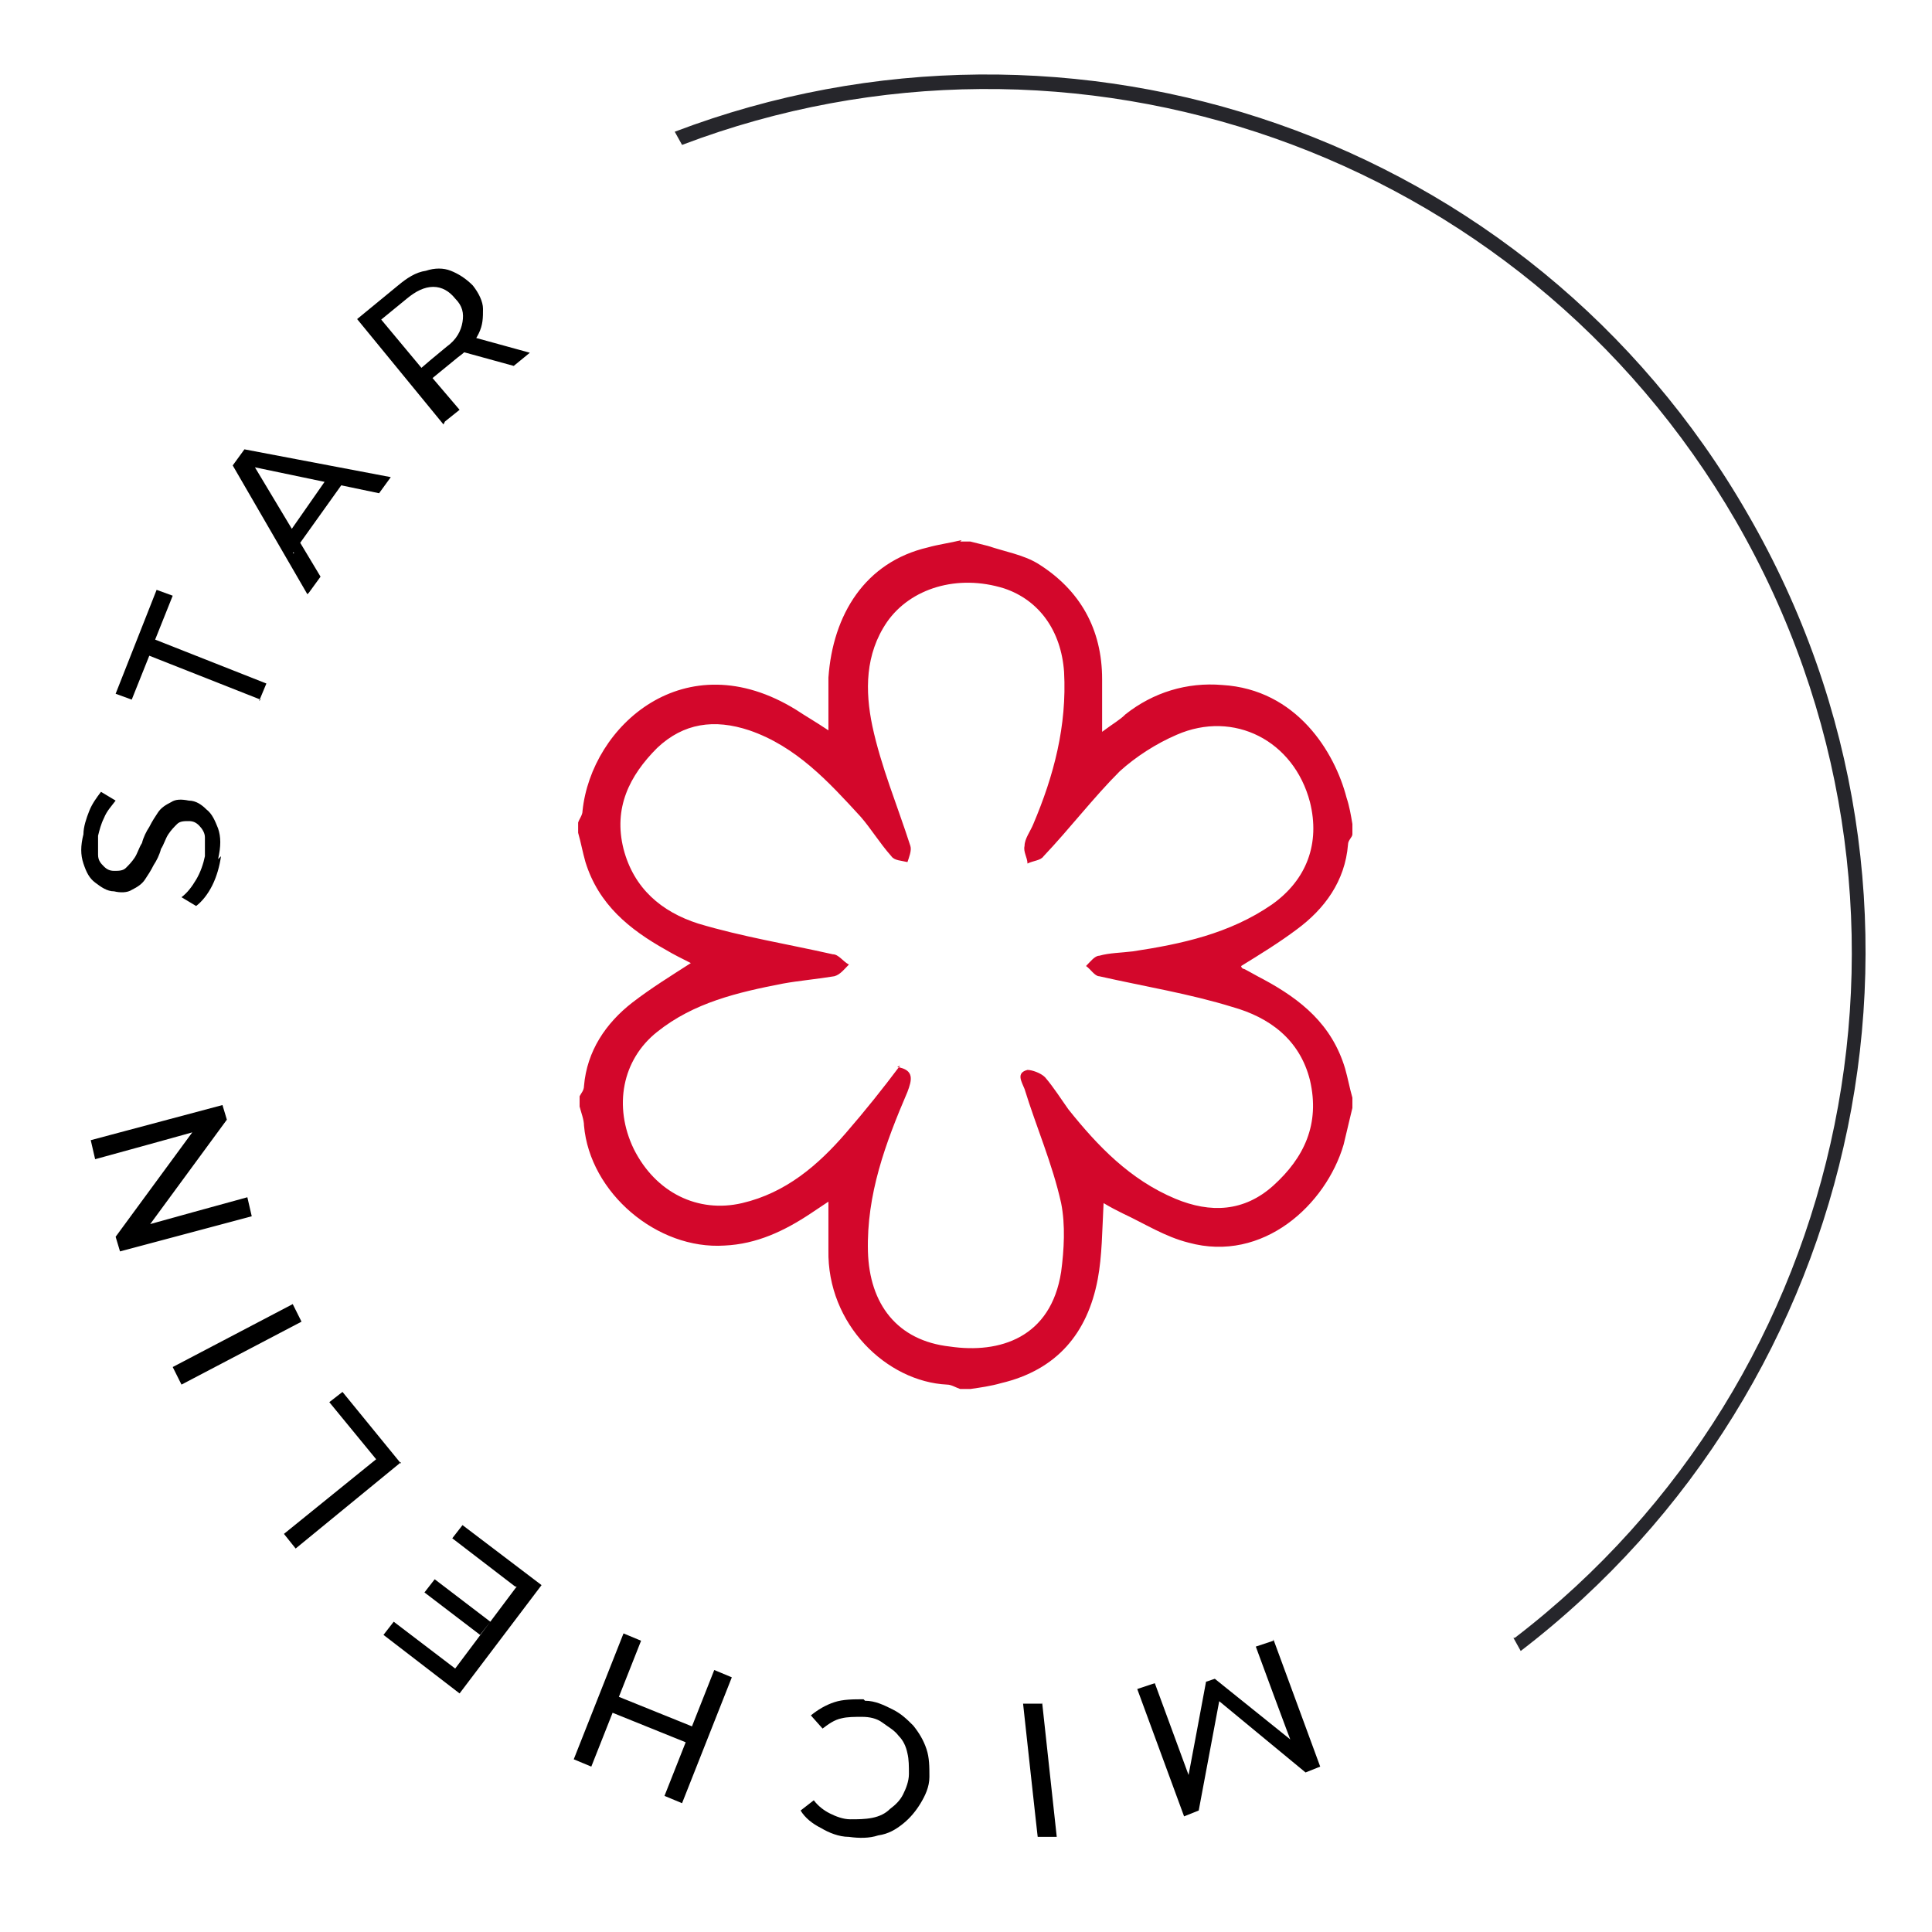
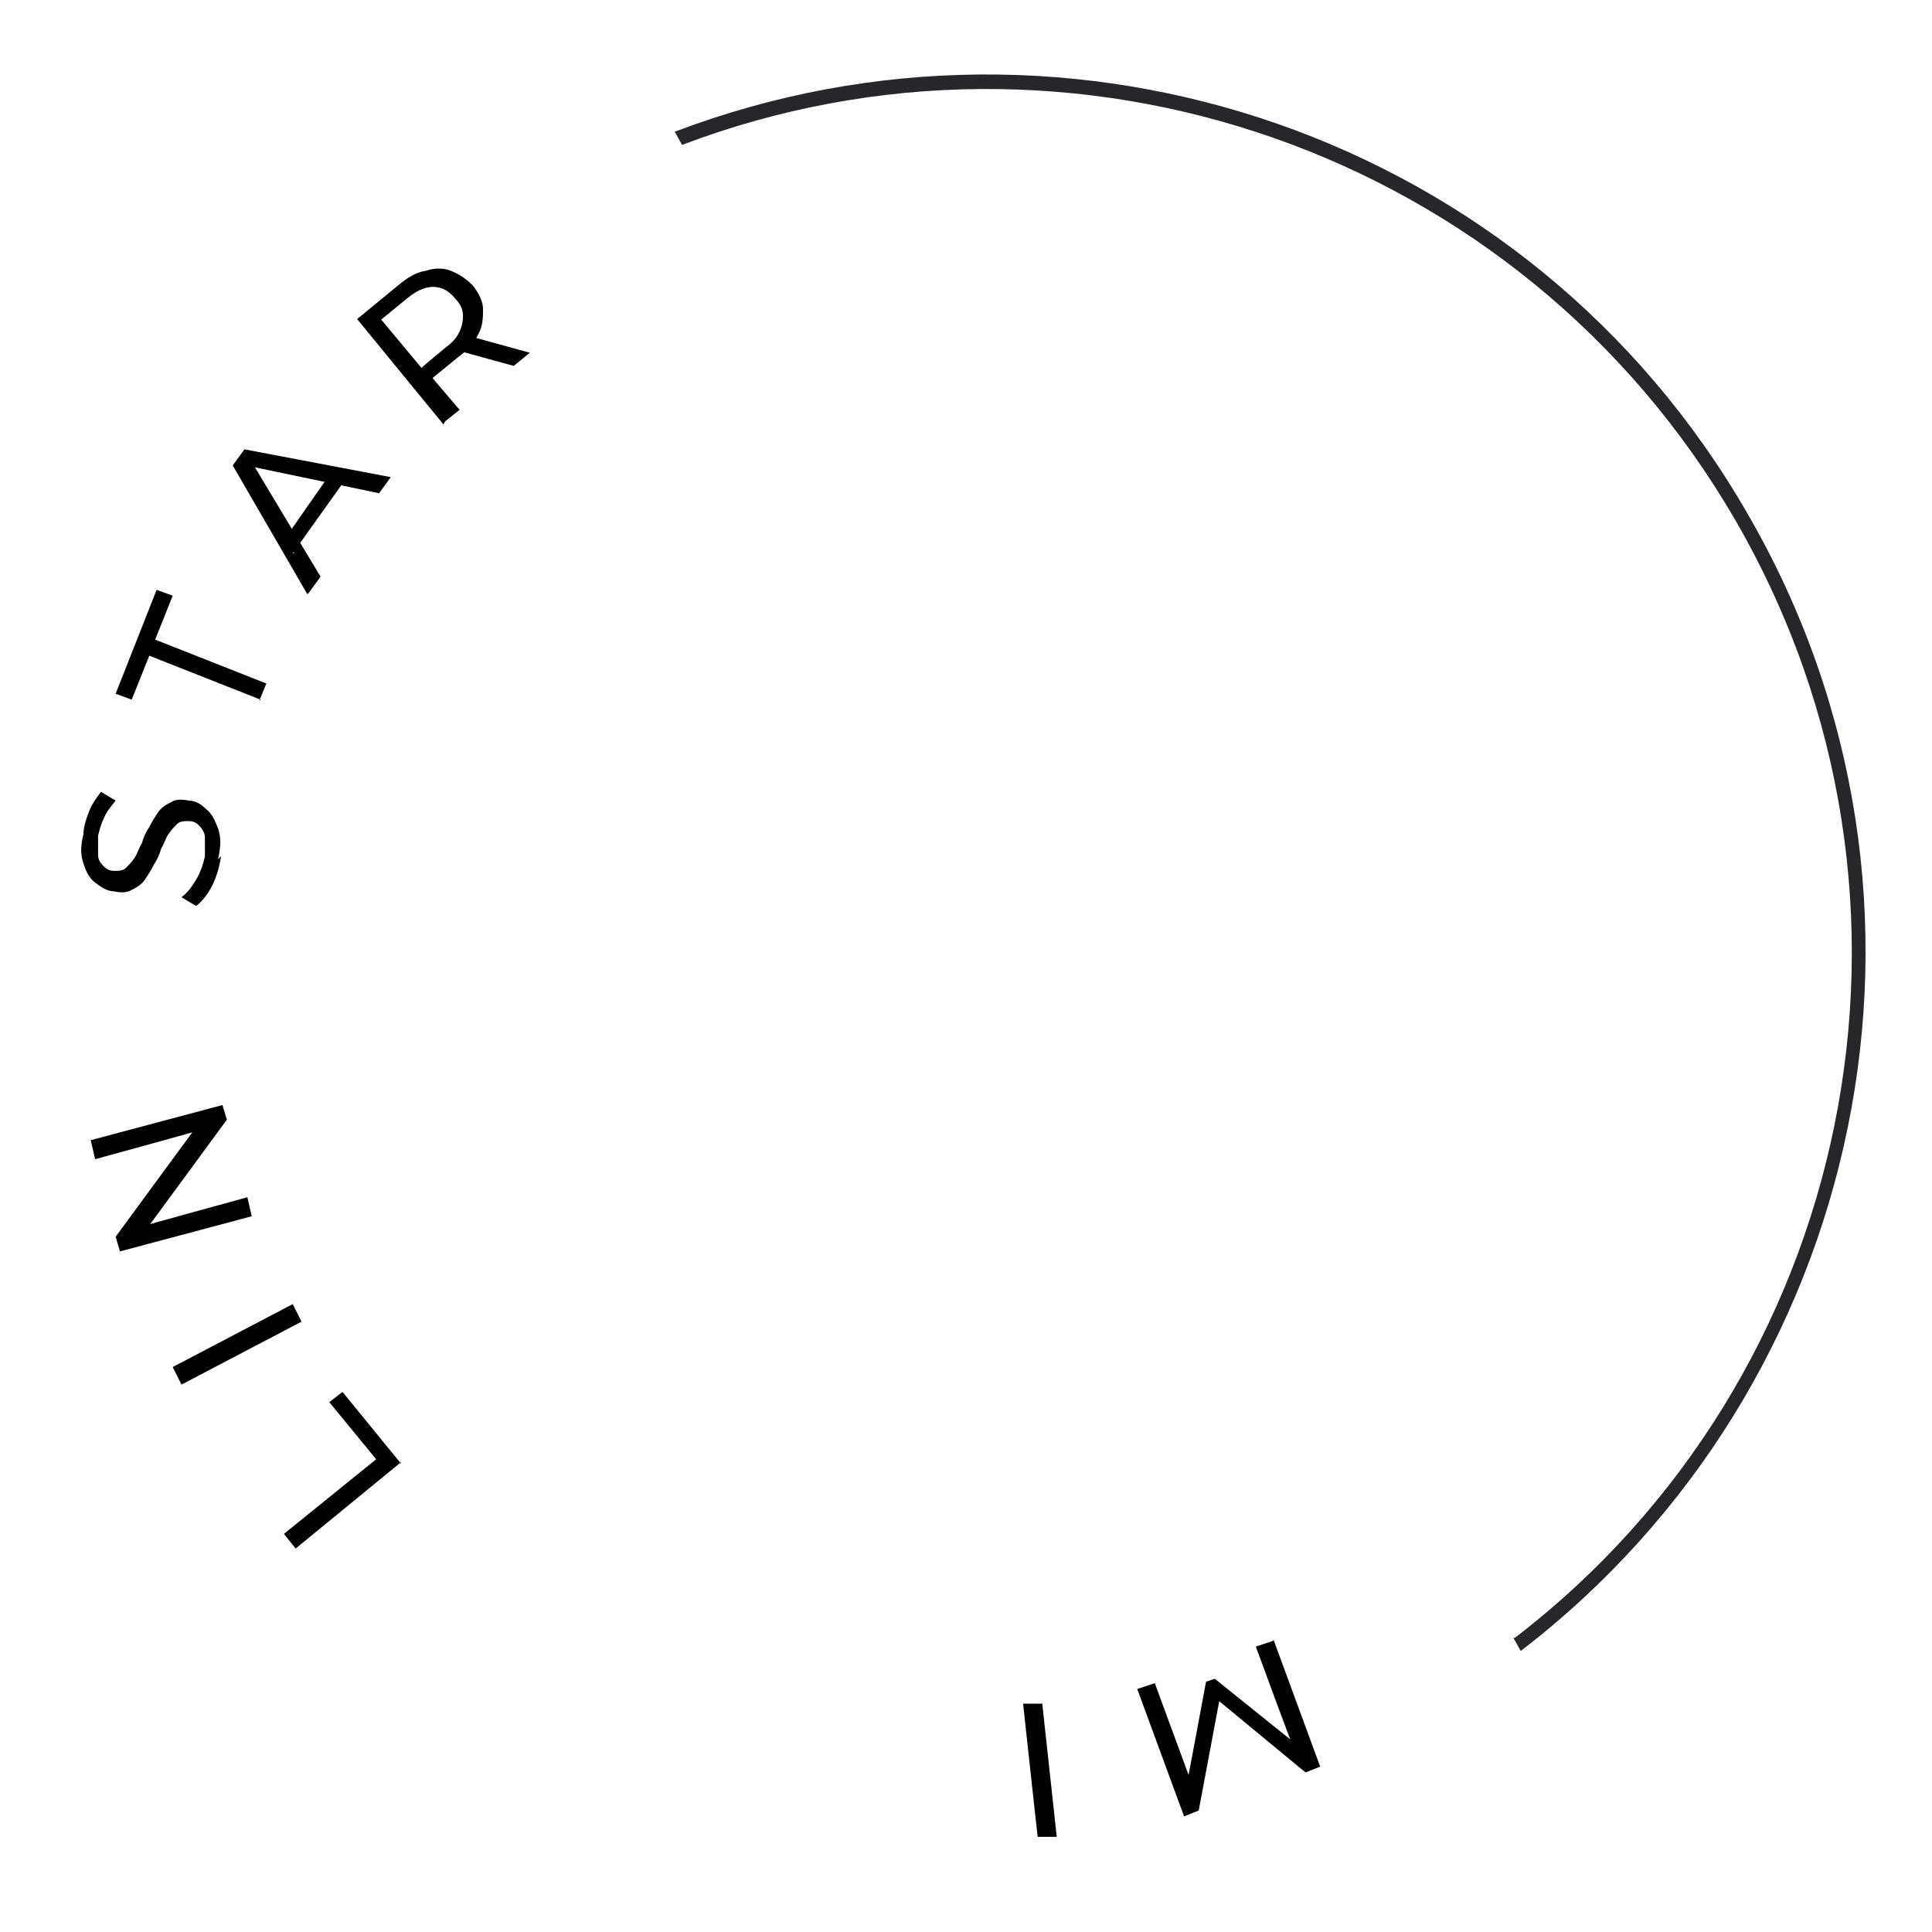
<svg xmlns="http://www.w3.org/2000/svg" version="1.1" viewBox="0 0 132 132">
  <defs>
    <style> .cls-1 { fill: none; } .cls-2 { fill: #d3072b; } .cls-3 { fill: #26262b; } .cls-4 { clip-path: url(#clippath); } </style>
    <clipPath id="clippath">
      <rect class="cls-1" width="132" height="132" />
    </clipPath>
  </defs>
  <g>
    <g id="Layer_1">
      <g class="cls-4">
        <path class="cls-3" d="M103.5,111.9c23.1-17.7,30.1-50.3,15.1-76.3C103.9,10.2,73.2-.2,46.6,9.9l-.5-.9c27.1-10.3,58.4.2,73.3,26.1,15.3,26.4,8.1,59.6-15.5,77.7l-.5-.9Z" />
      </g>
      <g>
        <path d="M87,112l3.2,8.7-1,.4-6.3-5.2.5-.2-1.5,8-1,.4-3.2-8.7,1.2-.4,2.5,6.8h-.3c0,.1,1.3-6.9,1.3-6.9l.6-.2,5.6,4.5h-.3c0,.1-2.5-6.7-2.5-6.7l1.2-.4Z" />
        <path d="M71.2,116.3l1,9.2h-1.3c0,.1-1-9.1-1-9.1h1.3Z" />
-         <path d="M59.1,116.2c.7,0,1.3.3,1.9.6.6.3,1,.7,1.4,1.1.4.5.7,1,.9,1.6.2.6.2,1.2.2,1.9,0,.7-.3,1.3-.6,1.8-.3.5-.7,1-1.2,1.4-.5.4-1,.7-1.7.8-.6.2-1.3.2-2,.1-.7,0-1.4-.3-1.9-.6-.6-.3-1.1-.7-1.4-1.2l.9-.7c.3.4.7.7,1.1.9.4.2.9.4,1.4.4.5,0,1,0,1.5-.1.5-.1.9-.3,1.2-.6.4-.3.7-.6.9-1,.2-.4.4-.9.4-1.4,0-.5,0-1-.1-1.4-.1-.5-.3-.9-.6-1.2-.3-.4-.7-.6-1.1-.9s-.9-.4-1.4-.4c-.5,0-1,0-1.4.1-.5.1-.9.4-1.3.7l-.8-.9c.5-.4,1-.7,1.6-.9.6-.2,1.3-.2,2-.2Z" />
-         <path d="M40.4,120.7l-1.2-.5,3.4-8.6,1.2.5-3.4,8.6ZM42.2,115.9l5.2,2.1-.4,1.1-5.2-2.1.4-1.1ZM48.8,114.1l1.2.5-3.4,8.6-1.2-.5,3.4-8.6Z" />
-         <path d="M35.2,108.4l-4.3-3.3.7-.9,5.4,4.1-5.6,7.4-5.2-4,.7-.9,4.2,3.2,4.2-5.6ZM32.8,111.7l-3.8-2.9.7-.9,3.8,2.9-.7.9Z" />
        <path d="M27.4,99.9l-7.2,5.9-.8-1,6.3-5.1-3.2-3.9.9-.7,4,4.9Z" />
        <path d="M20.6,90.3l-8.2,4.3-.6-1.2,8.2-4.3.6,1.2Z" />
        <path d="M17.2,83.1l-9,2.4-.3-1,5.8-7.9v.6c.1,0-7.2,2-7.2,2l-.3-1.3,9-2.4.3,1-5.8,7.9v-.6c-.1,0,7.2-2,7.2-2l.3,1.3Z" />
        <path d="M15.1,58.5c-.1.7-.3,1.4-.6,2-.3.6-.7,1.1-1.1,1.4l-1-.6c.4-.3.7-.7,1-1.2.3-.5.5-1.1.6-1.6,0-.5,0-1,0-1.3,0-.3-.2-.6-.4-.8s-.4-.3-.7-.3c-.3,0-.6,0-.8.2-.2.2-.4.4-.6.7-.2.3-.3.7-.5,1-.1.4-.3.8-.5,1.1-.2.4-.4.7-.6,1-.2.3-.5.5-.9.7-.3.2-.8.2-1.2.1-.5,0-.9-.3-1.3-.6-.4-.3-.6-.7-.8-1.3-.2-.6-.2-1.2,0-2,0-.5.2-1.1.4-1.6.2-.5.5-.9.8-1.3l1,.6c-.3.4-.6.7-.8,1.2-.2.4-.3.8-.4,1.2,0,.5,0,1,0,1.3,0,.4.2.6.4.8.2.2.4.3.7.3.3,0,.6,0,.8-.2.2-.2.4-.4.6-.7.2-.3.3-.7.5-1,.1-.4.3-.8.5-1.1.2-.4.4-.7.6-1,.2-.3.5-.5.9-.7.3-.2.7-.2,1.2-.1.5,0,.9.3,1.2.6.4.3.6.8.8,1.3.2.6.2,1.2,0,2.1Z" />
        <path d="M17.8,47.8l-7.6-3-1.2,3-1.1-.4,2.8-7.1,1.1.4-1.2,3,7.6,3-.5,1.2Z" />
        <path d="M21,40.6l-5.1-8.8.8-1.1,10,1.9-.8,1.1-9.1-1.9.3-.4,4.8,8-.8,1.1ZM20.1,37.8l-.7-.9,3-4.3,1.1.3-3.5,4.9Z" />
        <path d="M30.3,29l-5.9-7.2,2.8-2.3c.6-.5,1.2-.9,1.9-1,.6-.2,1.2-.2,1.7,0s1,.5,1.5,1c.4.5.7,1.1.7,1.6,0,.6,0,1.1-.3,1.7-.3.6-.7,1.1-1.4,1.6l-2.2,1.8v-.9c0,0,2.3,2.7,2.3,2.7l-1,.8ZM29.2,25.6h-.9c0-.1,2.2-1.9,2.2-1.9.7-.5,1-1.1,1.1-1.7.1-.6,0-1.1-.5-1.6-.4-.5-.9-.8-1.5-.8-.6,0-1.2.3-1.8.8l-2.2,1.8v-.9s3.5,4.2,3.5,4.2ZM35.1,25l-4-1.1,1.1-.9,4,1.1-1.1.9Z" />
      </g>
      <g id="yAl821">
-         <path class="cls-2" d="M65.6,37c.2,0,.5,0,.7,0,.4.1.8.2,1.2.3,1.2.4,2.4.6,3.4,1.2,2.9,1.8,4.4,4.5,4.4,7.9,0,1.1,0,2.2,0,3.6.8-.6,1.2-.8,1.6-1.2,1.9-1.5,4.2-2.2,6.6-2,5.1.3,7.7,4.6,8.5,7.7.2.6.3,1.2.4,1.8v.7c0,.2-.3.4-.3.7-.2,2.5-1.6,4.4-3.5,5.8-1.2.9-2.5,1.7-3.8,2.5,0,.1.1.2.2.2.4.2.9.5,1.3.7,2.6,1.4,4.7,3.1,5.6,6.1.2.7.3,1.3.5,2v.7c-.2.8-.4,1.7-.6,2.5-1.2,4.1-5.5,8.1-10.6,6.7-1.6-.4-3-1.3-4.5-2-.4-.2-.8-.4-1.3-.7-.1,1.9-.1,3.6-.4,5.2-.7,3.7-2.8,6.2-6.6,7.1-.7.2-1.4.3-2.1.4h-.7c-.3-.1-.6-.3-.9-.3-4.1-.2-8.2-4.1-8.1-9.2,0-1,0-2,0-3.3-.6.4-.9.6-1.2.8-1.8,1.2-3.7,2.1-5.9,2.2-4.6.3-9.2-3.6-9.6-8.2,0-.4-.2-.9-.3-1.3,0-.2,0-.5,0-.7.1-.2.3-.4.3-.7.2-2.4,1.5-4.3,3.3-5.7,1.3-1,2.6-1.8,4-2.7-.6-.3-1.2-.6-1.7-.9-2.5-1.4-4.6-3.1-5.5-6-.2-.7-.3-1.3-.5-2,0-.2,0-.5,0-.7.1-.3.3-.5.3-.8.6-5.8,7-11.6,14.6-6.9.6.4,1.3.8,2.2,1.4,0-1.4,0-2.5,0-3.6.3-4.3,2.5-7.9,6.8-8.9.7-.2,1.5-.3,2.3-.5ZM61.3,72.9c1.2.2,1,.9.7,1.7-1.5,3.5-2.8,7-2.7,10.9.1,3.6,2,6.1,5.6,6.5,3.4.5,6.9-.6,7.6-5.1.2-1.5.3-3.2,0-4.7-.6-2.7-1.7-5.2-2.5-7.8-.2-.5-.6-1.1.2-1.3.3,0,.9.2,1.2.5.6.7,1.1,1.5,1.6,2.2,2,2.5,4.2,4.8,7.3,6.1,2.4,1,4.7.9,6.7-.9,2.1-1.9,3.2-4.2,2.5-7.2-.7-2.8-2.8-4.3-5.3-5-2.9-.9-6-1.4-9.1-2.1-.3,0-.6-.5-.9-.7.3-.3.6-.7.9-.7.7-.2,1.5-.2,2.3-.3,3.3-.5,6.6-1.2,9.5-3.2,2.4-1.7,3.3-4.2,2.6-7-1.1-4.2-5.2-6.3-9.1-4.6-1.4.6-2.8,1.5-3.9,2.5-1.8,1.8-3.4,3.9-5.2,5.8-.2.3-.7.3-1.1.5,0-.4-.3-.8-.2-1.2,0-.5.4-1,.6-1.5,1.4-3.3,2.3-6.7,2.1-10.4-.2-2.8-1.7-4.9-4.1-5.7-3.2-1-6.4,0-8,2.3-1.5,2.2-1.5,4.7-1,7.1.6,2.8,1.7,5.4,2.6,8.2.1.3-.1.8-.2,1.1-.4-.1-.9-.1-1.1-.4-.8-.9-1.4-1.9-2.1-2.7-2.2-2.4-4.4-4.8-7.6-5.9-2.4-.8-4.5-.5-6.3,1.2-1.9,1.9-3,4.1-2.3,6.9.7,2.7,2.6,4.3,5.1,5.1,3,.9,6.1,1.4,9.2,2.1.4,0,.7.5,1.1.7-.3.3-.6.7-1,.8-1.2.2-2.4.3-3.5.5-3.1.6-6.1,1.3-8.6,3.3-2.4,1.9-3,5.1-1.6,8,1.5,3,4.4,4.4,7.4,3.7,3-.7,5.2-2.6,7.1-4.8,1.3-1.5,2.5-3,3.7-4.6Z" />
-       </g>
+         </g>
    </g>
  </g>
</svg>